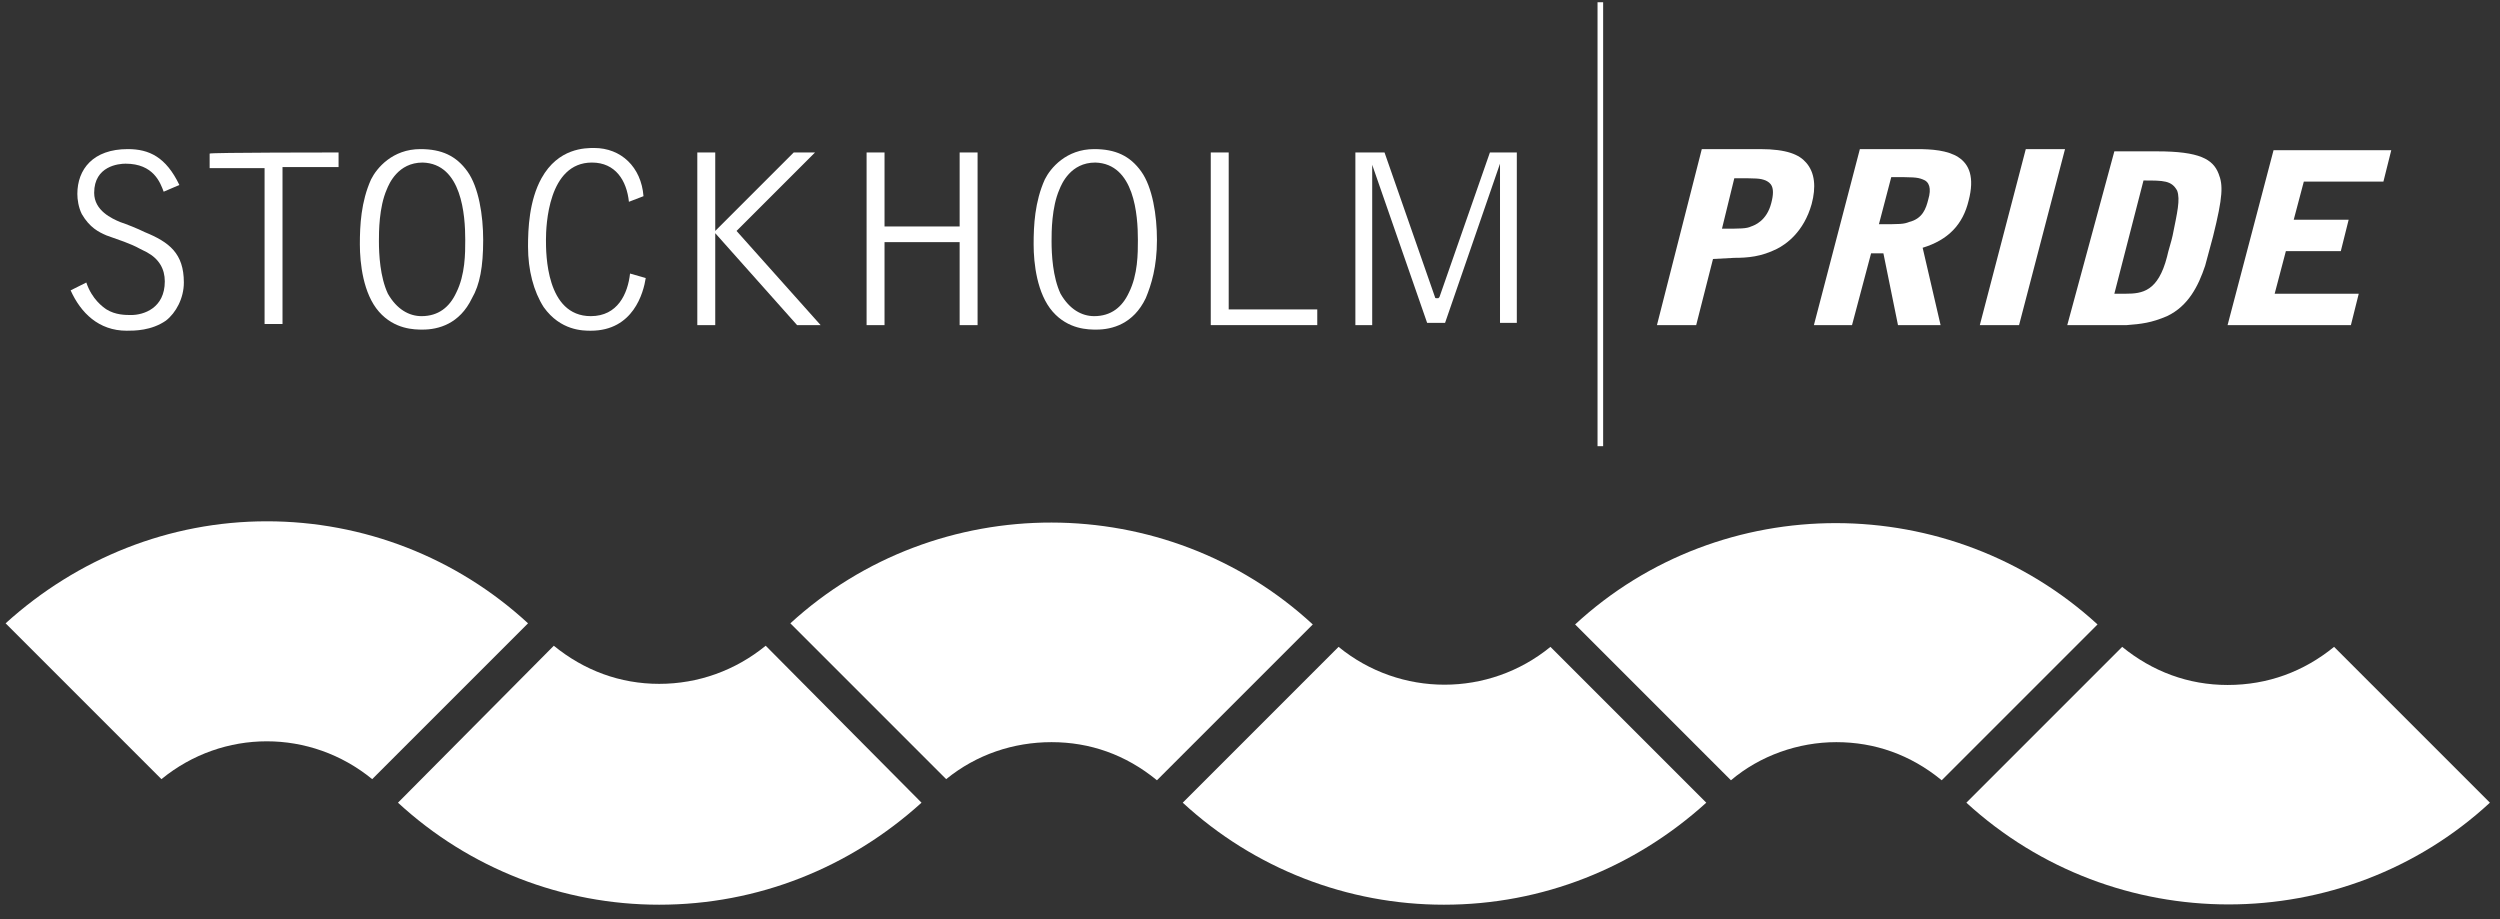
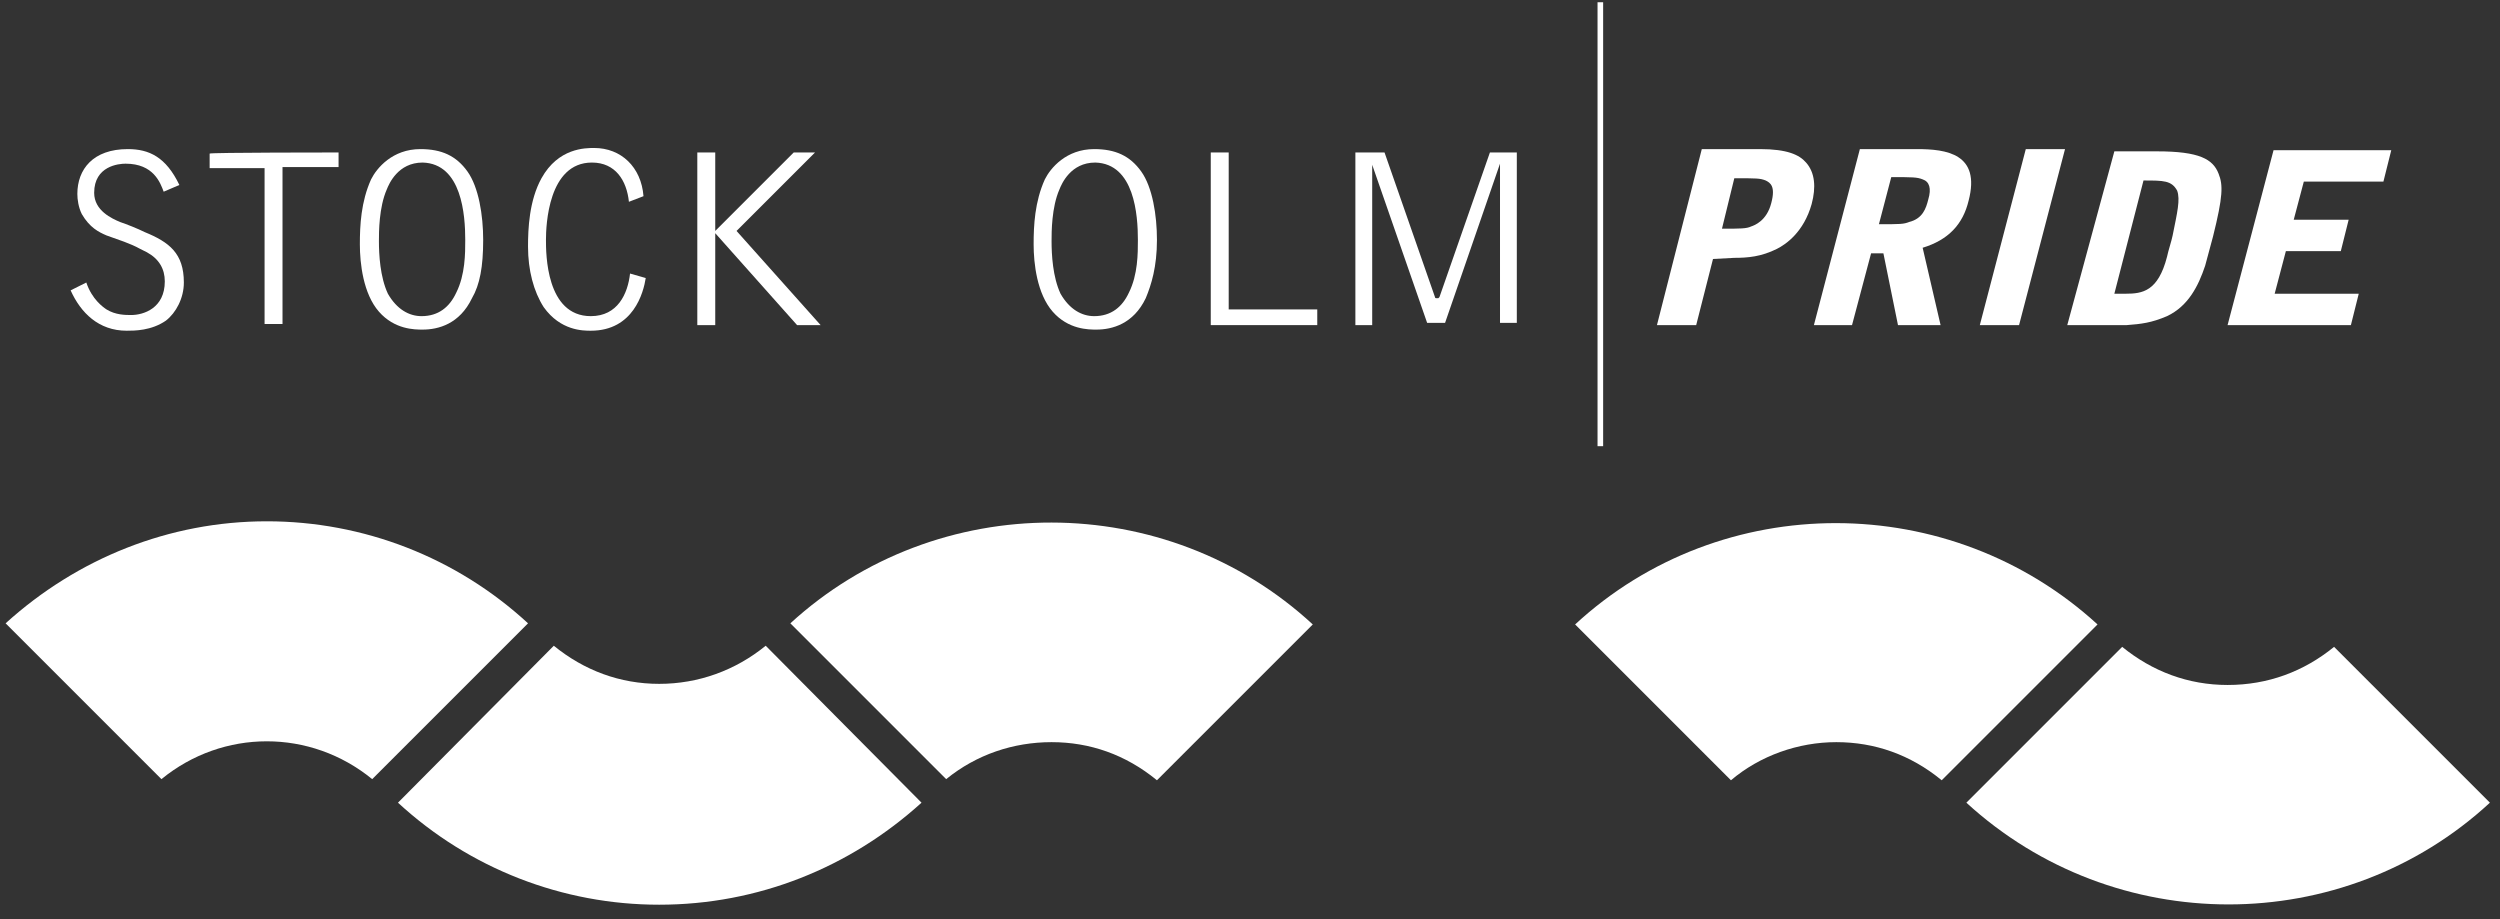
<svg xmlns="http://www.w3.org/2000/svg" version="1.1" id="Lager_1" x="0px" y="0px" viewBox="0 0 223 82" style="enable-background:new 0 0 223 82;" xml:space="preserve" width="223" height="82">
  <rect x="0" y="0" width="223" height="82" fill="#333333" stroke="none" />
  <style type="text/css">
		.st21 {
			fill: #FFFFFF;
		}

		.st22 {
			fill-rule: evenodd;
			clip-rule: evenodd;
			fill: #FFFFFF;
		}

		.st23 {
			fill: none;
		}
	</style>
  <g id="logotyp" transform="translate(-25 -21)">
-     <path class="st21" d="M144.4,78.7l-13.9,13.9c6.4,5.9,14.7,9.1,23.3,9.1c8.8,0,17-3.3,23.4-9.1l-13.9-13.9   C157.8,83.2,149.9,83.2,144.4,78.7z" />
    <path class="st21" d="M95.5,76.6l13.9,13.9c2.7-2.2,6-3.3,9.4-3.3s6.6,1.1,9.4,3.4l13.9-13.9C129,64.6,108.6,64.6,95.5,76.6z" />
    <path class="st21" d="M179.4,90.6c2.6-2.2,6-3.4,9.4-3.4s6.6,1.1,9.4,3.4l13.9-13.9c-13.1-12-33.5-12.1-46.6,0L179.4,90.6z" />
    <path class="st21" d="M83.8,82c-3.5,0-6.7-1.2-9.4-3.4l-13.9,14c6.4,5.9,14.7,9.1,23.3,9.1c8.8,0,17-3.3,23.4-9.1l-13.9-14   C90.6,80.8,87.3,82,83.8,82z" />
    <path class="st21" d="M223.7,82.1c-3.5,0-6.7-1.2-9.4-3.4l-13.9,13.9c13.2,12.1,33.6,12.1,46.7,0l-13.9-13.9   C230.5,80.9,227.3,82.1,223.7,82.1z" />
    <path class="st21" d="M25.5,76.6l13.9,13.9c5.5-4.5,13.3-4.5,18.8,0l13.9-13.9c-6.4-5.9-14.7-9.1-23.3-9.1   C40.1,67.5,31.9,70.8,25.5,76.6z" />
    <g>
      <rect x="167.5" y="21.2" class="st21" width="0.5" height="39.6" />
      <path class="st21" d="M179.7,36.9c2,0,2.3,0,2.8,0.2c0.4,0.2,0.9,0.5,0.5,2c-0.4,1.6-1.5,2-1.8,2.1c-0.4,0.2-1,0.2-2.6,0.2    L179.7,36.9z M172.8,50h3.5l1.5-5.9l1.9-0.1c1.2,0,2.4-0.1,3.8-0.8c0.8-0.4,2.4-1.5,3.1-4c0.4-1.5,0.3-2.8-0.5-3.7    c-0.6-0.7-1.7-1.2-4.1-1.2h-5.2L172.8,50z" />
      <path class="st21" d="M193.7,36.8c1.9,0,2.3,0,2.8,0.2c0.6,0.2,0.8,0.8,0.5,1.8c-0.2,0.8-0.5,1.7-1.7,2c-0.5,0.2-0.8,0.2-2.7,0.2    L193.7,36.8z M191.9,43.6h1.1l1.3,6.4h3.8l-1.6-6.9c2.3-0.7,3.6-2.1,4.1-4.2c1.1-4.2-2-4.6-4.6-4.6h-5.1L186.8,50h3.4L191.9,43.6z    " />
      <path class="st21" d="M201.6,50l4.1-15.7h3.5L205.1,50H201.6z" />
      <path class="st21" d="M216.2,37.1c1.8,0,2.5,0,3,0.9c0.3,0.8,0,2-0.4,4c-0.1,0.5-0.4,1.4-0.5,1.9c-0.8,3.1-2.2,3.3-3.7,3.3h-1    L216.2,37.1z M209.4,50c2.5,0,4.8,0,5.3,0c1.3-0.1,2.2-0.2,3.6-0.8c1.9-0.9,2.8-2.7,3.4-4.5l0.7-2.6c0.9-3.6,0.9-4.6,0.5-5.6    c-0.5-1.3-1.7-2-5.5-2h-3.8L209.4,50z" />
      <path class="st21" d="M227.8,34.4h10.5l-0.7,2.8h-7.1l-0.9,3.4h4.9l-0.7,2.8h-4.9l-1,3.8h7.5l-0.7,2.8h-11L227.8,34.4z" />
      <path class="st21" d="M39.6,38.1c-0.3-0.8-0.9-2.5-3.4-2.5c-0.6,0-2.8,0.2-2.8,2.6c0,1.6,1.6,2.3,2.3,2.6c0.6,0.2,1.6,0.6,2.2,0.9    c2.2,0.9,3.5,1.9,3.5,4.5c0,1.4-0.7,2.7-1.6,3.4c-1.3,0.9-2.8,0.9-3.5,0.9c-2.5,0-4.1-1.6-5-3.6l1.4-0.7c0.5,1.5,1.5,2.2,1.8,2.4    c0.8,0.5,1.7,0.5,2.2,0.5c1.1,0,3-0.6,3-3c0-1.1-0.5-2-1.6-2.6l-0.6-0.3c-0.9-0.5-1.9-0.8-3-1.2c-0.7-0.3-1.5-0.7-2.2-1.9    c-0.3-0.6-0.4-1.3-0.4-1.8c0-2.2,1.4-4,4.5-4c1.9,0,3.4,0.7,4.6,3.2L39.6,38.1z" />
      <path class="st21" d="M55.2,34.6v1.3h-5v14h-1.6V36h-4.9v-1.3C43.7,34.6,55.2,34.6,55.2,34.6z" />
      <path class="st21" d="M66.5,42.4c0,1.2,0,3.1-0.8,4.7c-0.6,1.3-1.6,2.1-3.1,2.1c-1.1,0-2.2-0.6-3-2c-0.7-1.5-0.8-3.5-0.8-4.7    c0-0.8,0-3,0.7-4.6c0.2-0.5,1-2.4,3.2-2.4C66.2,35.6,66.5,40.2,66.5,42.4z M68.1,42.4c0-2.2-0.4-4.7-1.4-6.1c-1-1.4-2.3-2-4.2-2    c-2.5,0-3.9,1.7-4.4,2.7c-0.9,2-1,4.1-1,5.8s0.3,4.4,1.7,6s3.2,1.6,3.9,1.6c1.4,0,3.3-0.5,4.4-2.8C67.8,46.4,68.1,44.8,68.1,42.4z    " />
      <path class="st21" d="M81.1,39c-0.2-1.9-1.2-3.5-3.3-3.5c-3.9,0-4.1,5.6-4.1,6.9c0,1.2,0,6.8,4,6.8c2.4,0,3.3-2,3.5-3.8l1.4,0.4    c-0.2,1.3-1.1,4.7-4.9,4.7c-0.7,0-2.7,0-4.2-2.1c-0.9-1.4-1.4-3.3-1.4-5.4c0-1.6,0.1-4.1,1.2-6.1c1.5-2.7,3.9-2.7,4.7-2.7    c2.4,0,4.2,1.7,4.4,4.3L81.1,39z" />
      <polygon class="st22" points="98.2,50 90.7,41.6 97.7,34.6 95.8,34.6 88.8,41.6 88.8,34.6 87.2,34.6 87.2,50 88.8,50 88.8,41.8     96.1,50   " />
-       <path class="st21" d="M102.3,34.6h1.6v6.6h6.7v-6.6h1.6V50h-1.6v-7.4h-6.7V50h-1.6V34.6z" />
      <path class="st21" d="M126.5,42.4c0,1.2,0,3.1-0.8,4.7c-0.6,1.3-1.6,2.1-3.1,2.1c-1.1,0-2.2-0.6-3-2c-0.7-1.5-0.8-3.5-0.8-4.7    c0-0.8,0-3,0.7-4.6c0.2-0.5,1-2.4,3.2-2.4C126.2,35.6,126.5,40.2,126.5,42.4z M128.2,42.4c0-2.2-0.4-4.7-1.4-6.1    c-1-1.4-2.3-2-4.2-2c-2.5,0-3.9,1.7-4.4,2.7c-0.9,2-1,4.1-1,5.8s0.3,4.4,1.7,6c1.4,1.6,3.2,1.6,3.9,1.6c1.4,0,3.3-0.5,4.4-2.8    C127.7,46.4,128.2,44.8,128.2,42.4z" />
      <path class="st21" d="M134.6,48.6h7.9V50H133V34.6h1.6V48.6L134.6,48.6z" />
      <path class="st21" d="M157.9,34.6l-4.5,12.9l-0.1,0.1h-0.2c-0.1,0-0.1-0.1-0.1-0.1l-4.5-12.9h-2.6V50h1.5V35.7l4.9,14.1h1.6    l4.9-14.2v14.2h1.5V34.6H157.9z" />
    </g>
-     <rect x="0.2" y="0" class="st23" width="272.4" height="125.7" />
  </g>
</svg>